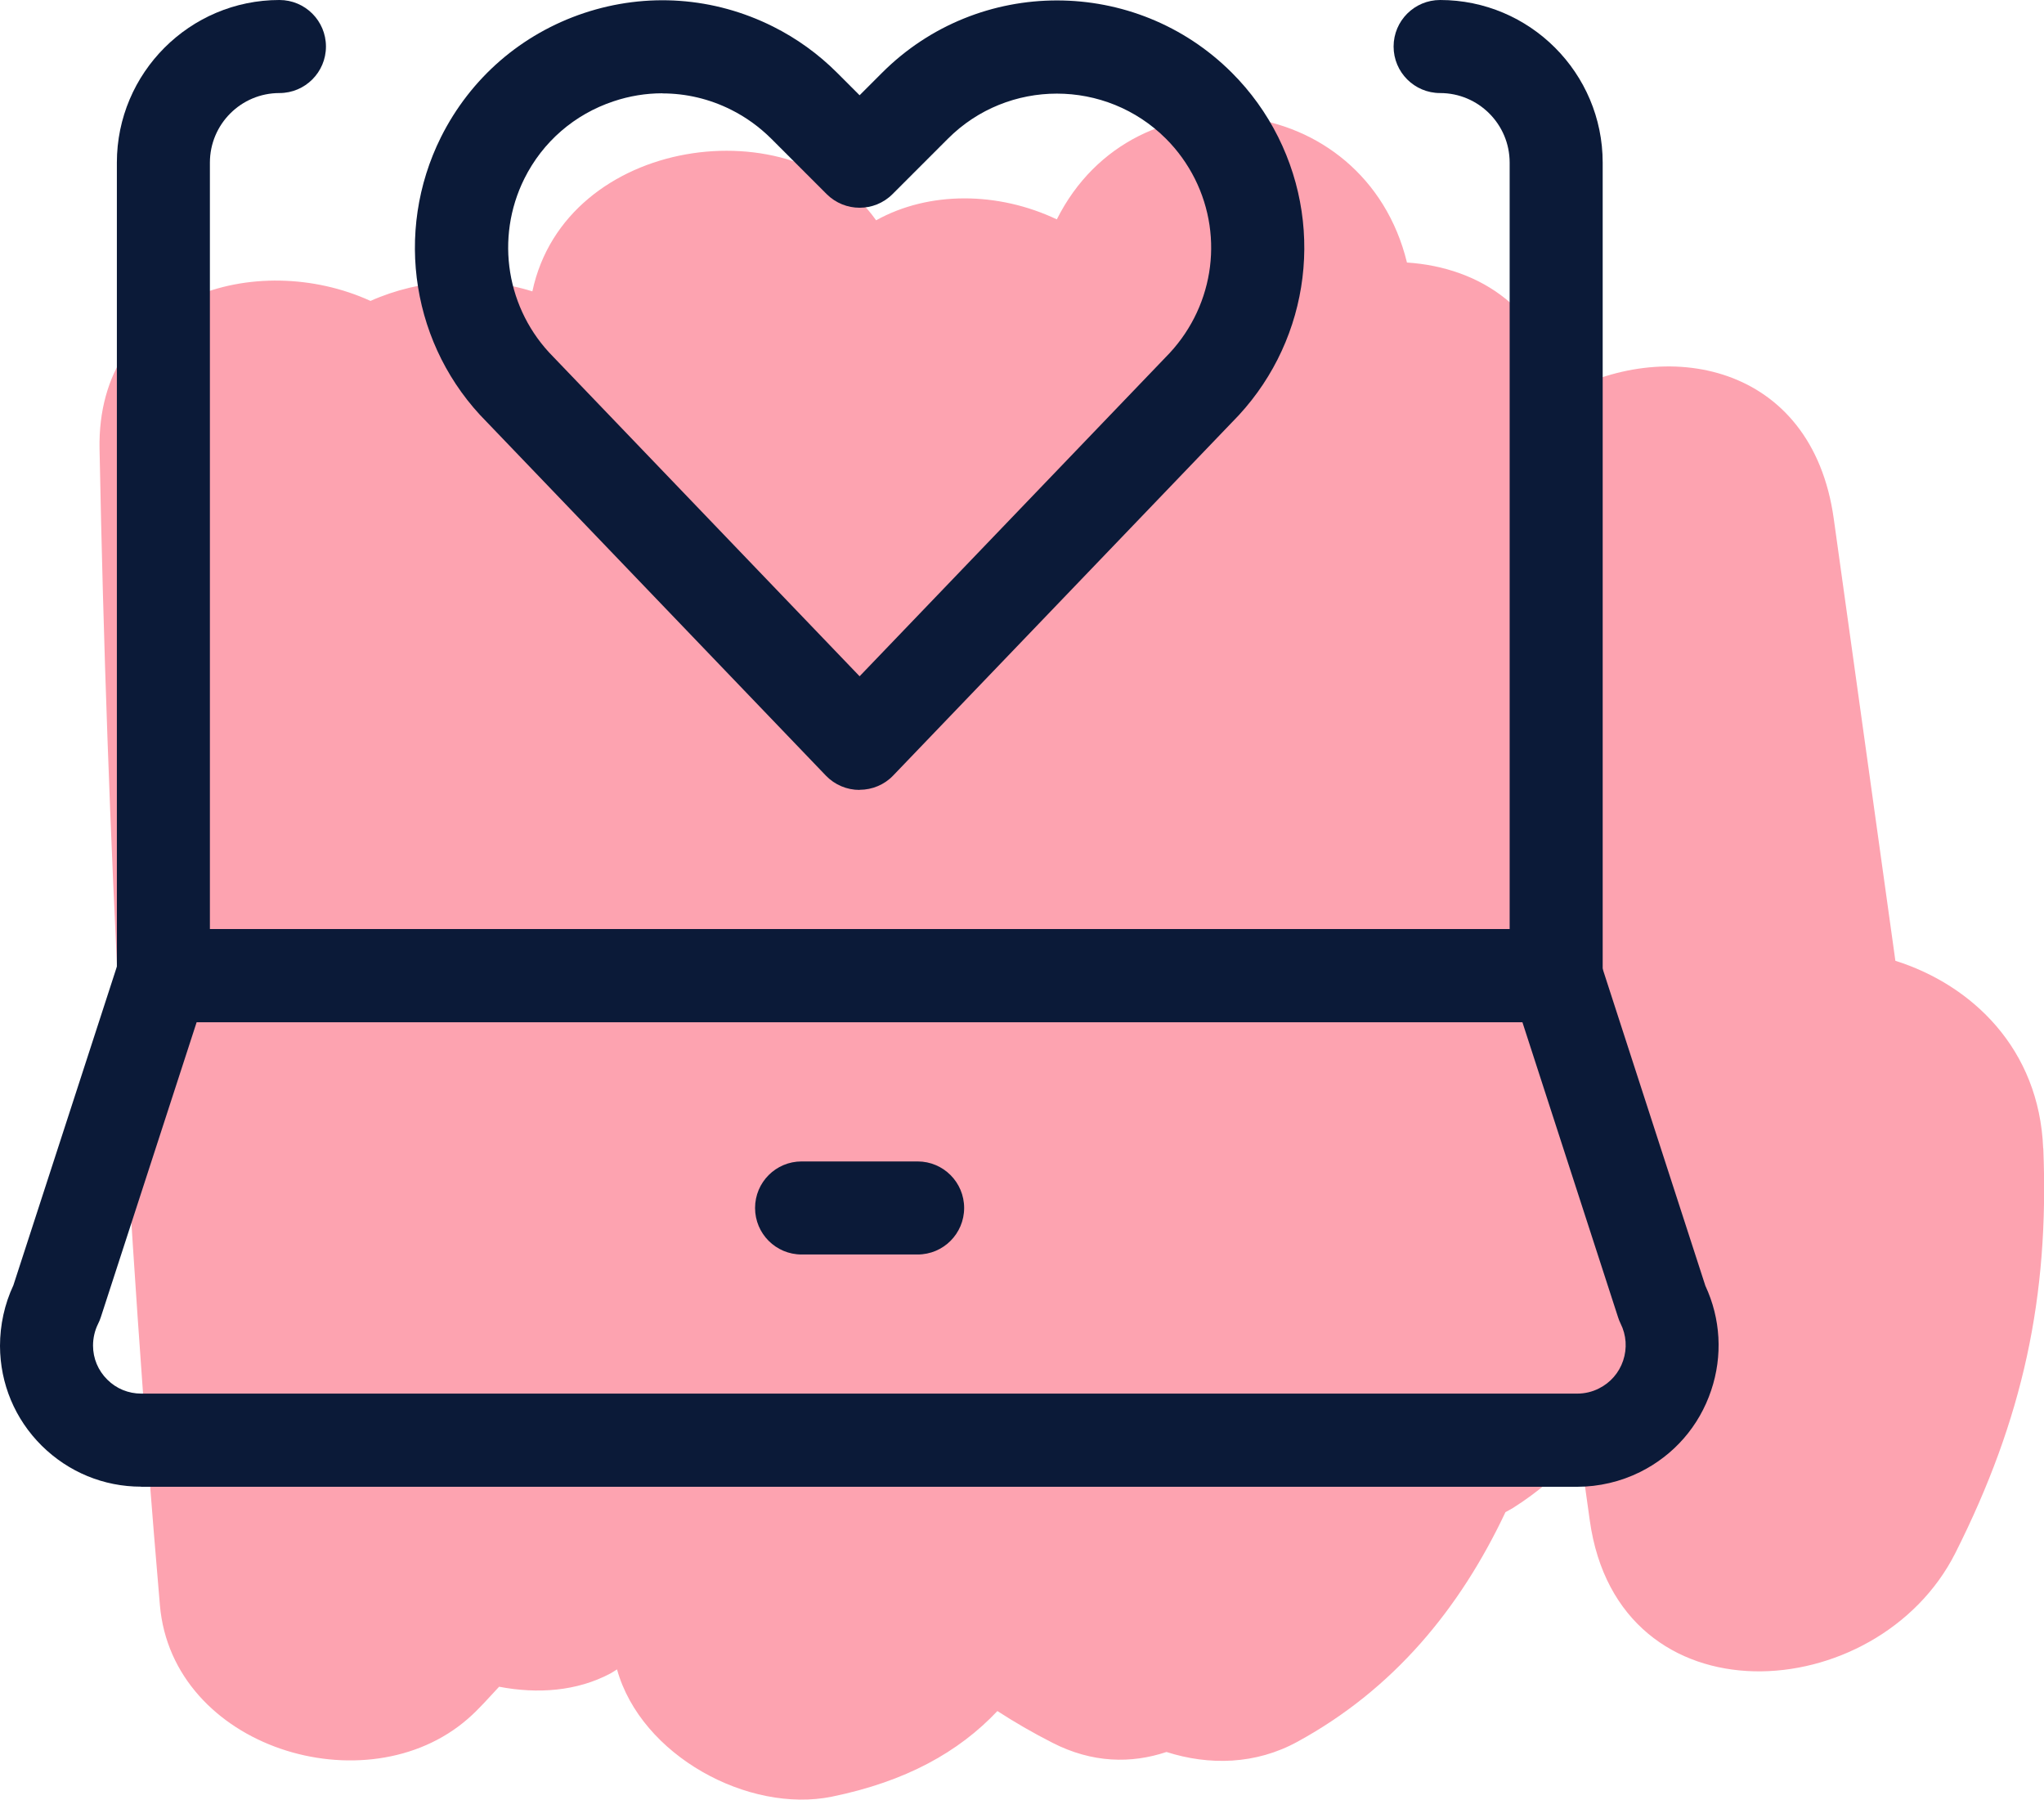
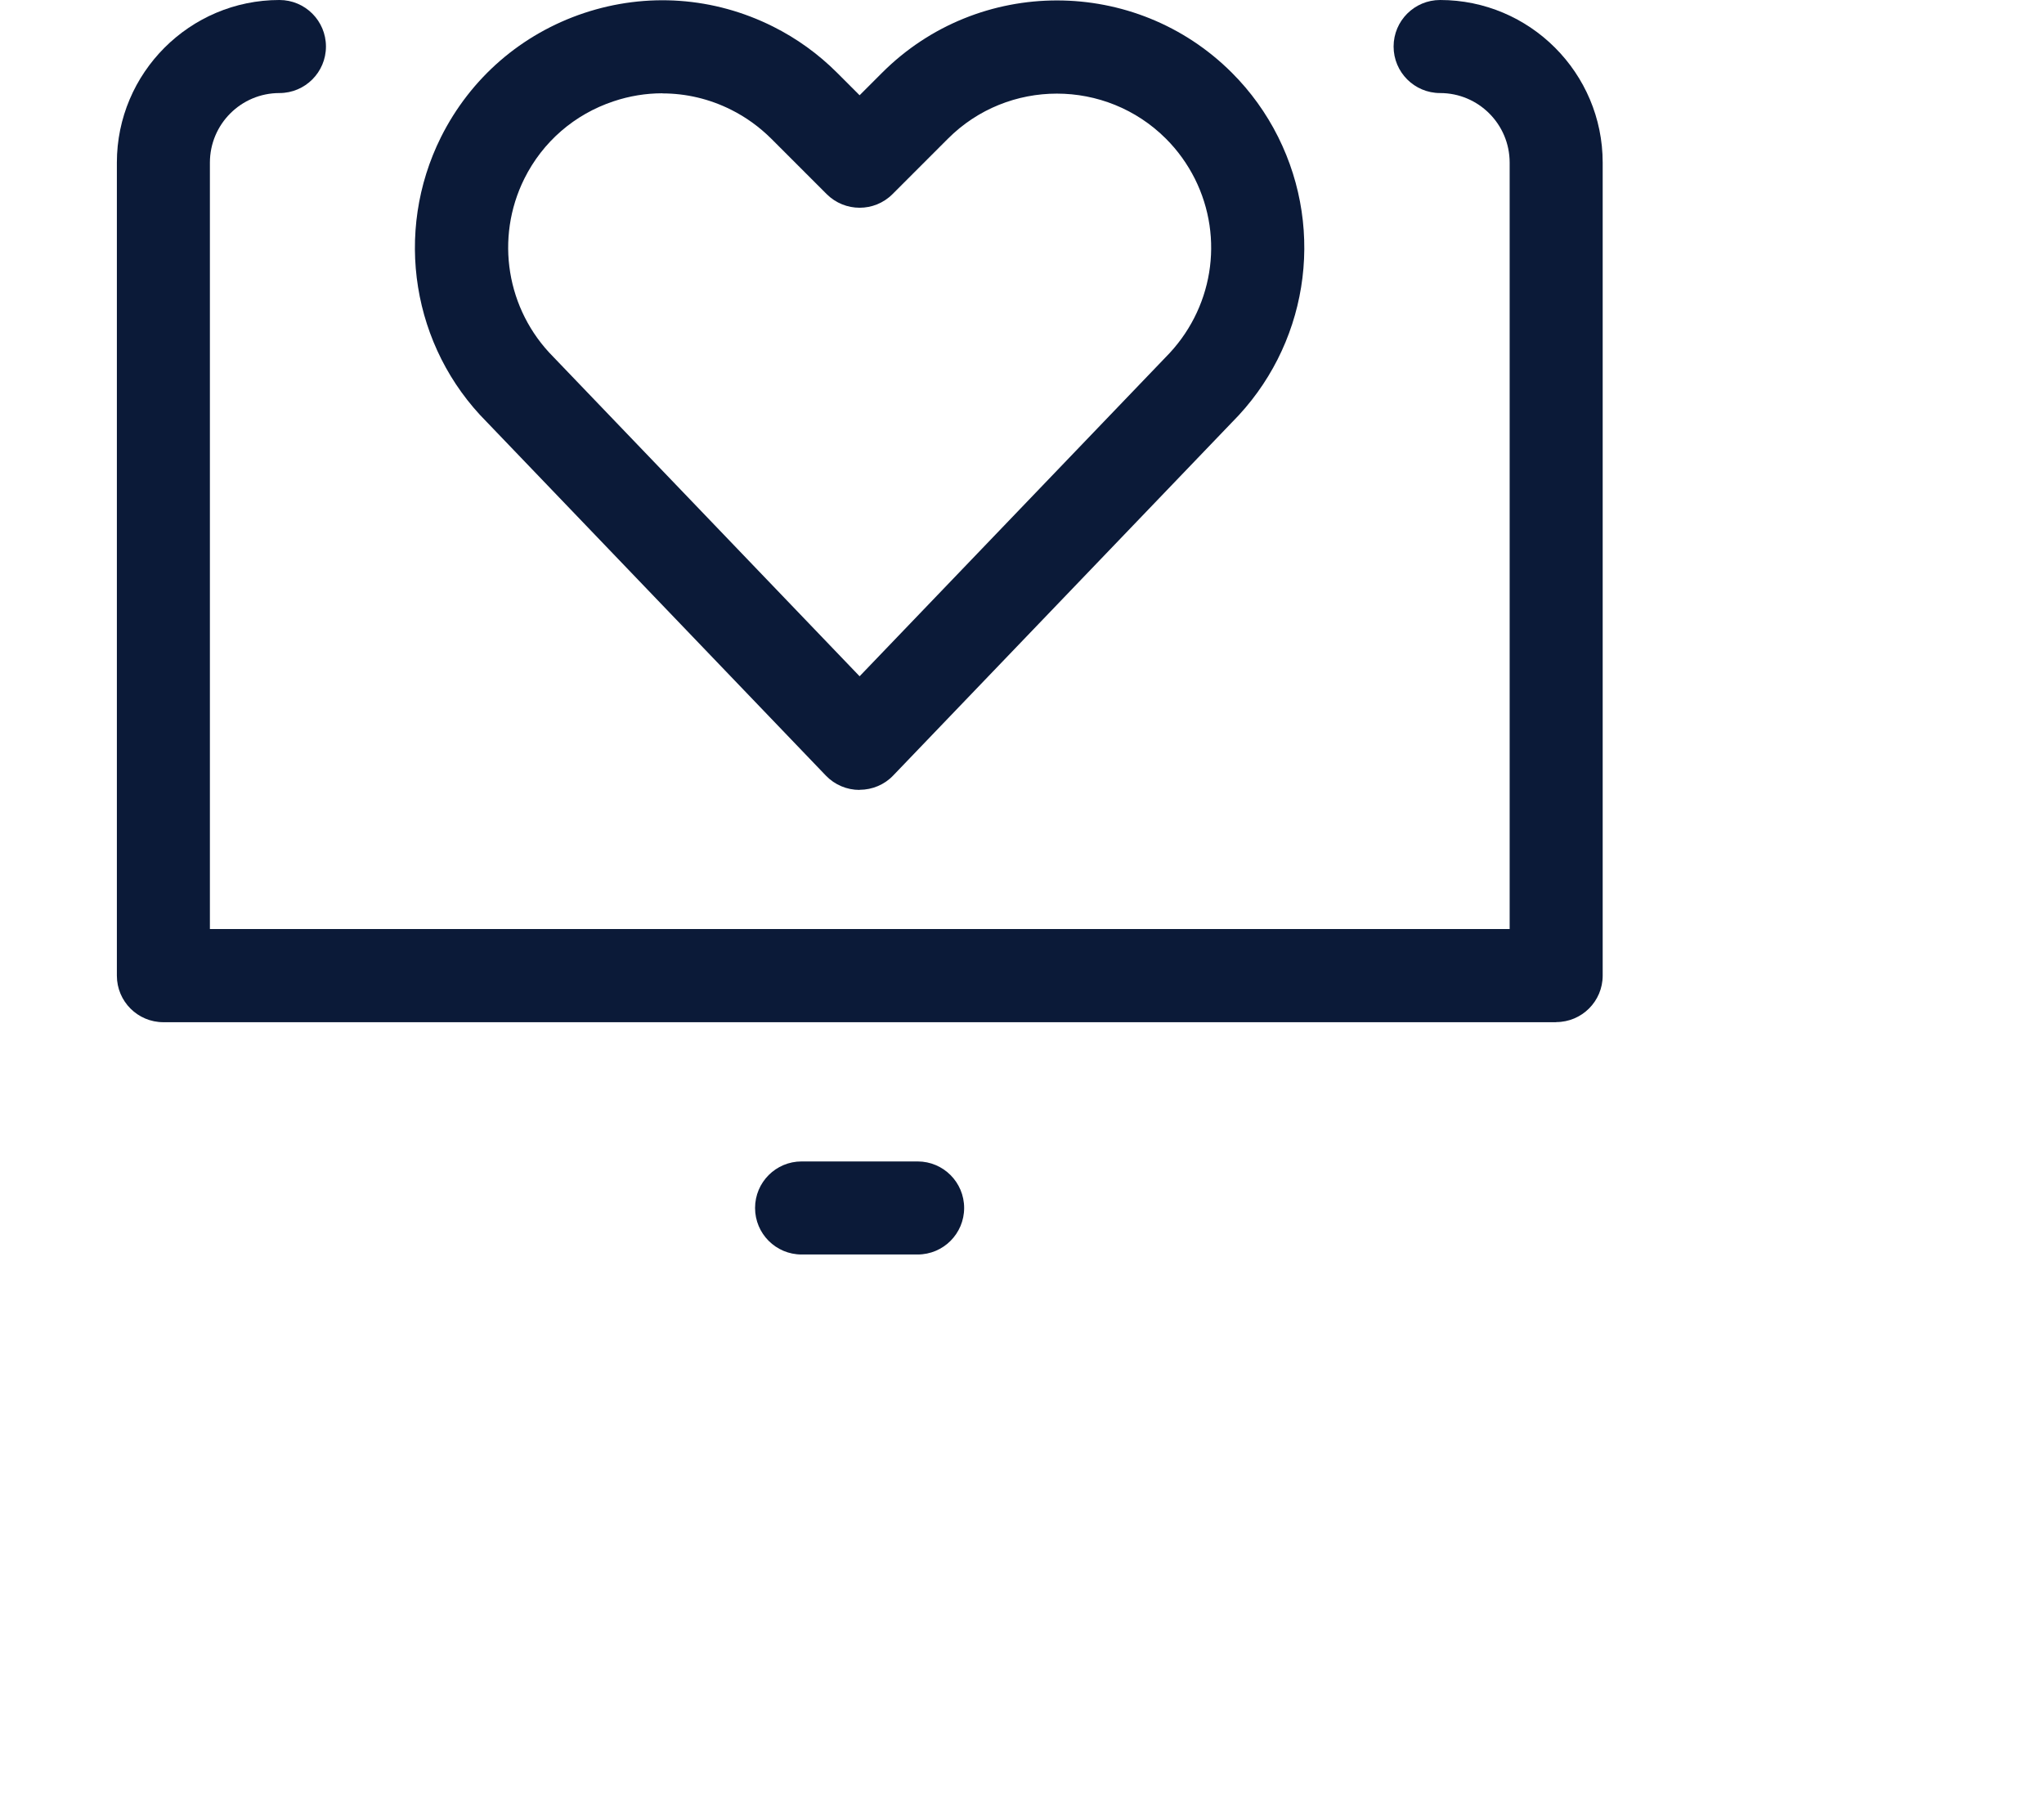
<svg xmlns="http://www.w3.org/2000/svg" id="Layer_2" viewBox="0 0 175.77 154.72">
  <defs>
    <style>.cls-1{fill:#0b1a38;}.cls-2{fill:#fda3b0;}</style>
  </defs>
  <g id="GUIDELINES">
-     <path class="cls-2" d="M175.7,98.73c-.34-8.56-6.12-14.05-12.71-16.13-1.77-12.67-3.53-25.34-5.3-38.01-1.87-13.42-14.56-15.72-23.59-10.51-1.13-7.39-6.78-11.1-13.11-11.51-3.64-14.89-23.41-17.08-30.11-3.71-5.04-2.39-10.99-2.45-15.54.08-7-9.9-26.72-7.26-29.56,6.11-4.46-1.4-9.62-1.1-13.92.82-9.75-4.45-23.55-.47-23.3,12.72.64,33.2,2.35,66.31,5.19,99.4,1.05,12.29,17.78,17.38,26.49,9.77.98-.85,1.8-1.82,2.68-2.75,3.29.63,6.69.4,9.59-1.15.2-.11.36-.23.55-.34,2.07,7.42,11.31,12.4,18.48,10.94,6.36-1.3,10.91-3.84,14.23-7.36,1.45.94,3.01,1.85,4.74,2.73,3.42,1.75,6.77,1.8,9.8.79,3.66,1.17,7.66,1.09,11.26-.88,8.25-4.5,13.96-11.41,17.89-19.74.21-.12.42-.22.63-.35,2.15-1.35,4.03-3,5.8-4.79.27,1.95.54,3.9.82,5.85,2.45,17.6,24.75,16.06,31.44,2.8,5.79-11.5,8.08-21.97,7.56-34.78Z" />
-     <path class="cls-1" d="M12.13,127.81c-3.21,0-6.24-1.25-8.54-3.52C1.29,122.01.01,118.96,0,115.71c0-1.79.39-3.59,1.15-5.21l9.05-27.86c.54-1.65,2.07-2.76,3.8-2.76h119.81c1.73,0,3.27,1.12,3.8,2.77l9.04,27.89c1.32,2.83,1.5,6.02.5,8.99-1.03,3.08-3.2,5.57-6.11,7.02-1.67.83-3.55,1.27-5.41,1.27H12.13ZM16.91,87.88l-8.24,25.36c-.06.19-.14.38-.23.56-.29.58-.44,1.23-.44,1.88,0,1.11.44,2.15,1.23,2.93.78.78,1.82,1.2,2.92,1.2h123.49c.64,0,1.28-.15,1.85-.44.99-.49,1.74-1.35,2.09-2.4.35-1.05.28-2.18-.22-3.18-.09-.18-.16-.36-.22-.55l-8.23-25.38H16.91Z" />
    <path class="cls-1" d="M133.82,87.88H14.05c-2.21,0-4-1.79-4-4V13.98C10.05,6.27,16.32,0,24.03,0c2.21,0,4,1.79,4,4s-1.79,4-4,4c-3.3,0-5.98,2.68-5.98,5.98v65.89h111.77V13.98c0-3.3-2.68-5.98-5.98-5.98-2.21,0-4-1.79-4-4s1.79-4,4-4c7.71,0,13.98,6.27,13.98,13.98v69.89c0,2.21-1.79,4-4,4Z" />
    <path class="cls-1" d="M78.91,107.85h-9.98c-2.21,0-4-1.79-4-4s1.79-4,4-4h9.98c2.21,0,4,1.79,4,4s-1.79,4-4,4Z" />
    <path class="cls-1" d="M73.91,67.91c-1.09,0-2.13-.44-2.89-1.23l-29.17-30.41c-6.41-6.43-8.01-16.29-3.93-24.48,2.55-5.09,6.92-8.87,12.31-10.67,5.39-1.79,11.16-1.38,16.24,1.16,2.04,1.02,3.9,2.36,5.51,3.97l1.94,1.94,1.94-1.94c8.3-8.29,21.79-8.28,30.08.01,1.61,1.61,2.95,3.47,3.97,5.51,4.1,8.2,2.5,18.07-3.98,24.55l-29.12,30.35c-.75.79-1.8,1.23-2.89,1.23ZM56.96,8.02c-1.41,0-2.83.23-4.2.69-3.36,1.12-6.09,3.48-7.67,6.65-2.54,5.11-1.54,11.27,2.49,15.32l26.34,27.46,26.29-27.4c4.1-4.1,5.1-10.25,2.54-15.37-.64-1.27-1.47-2.43-2.48-3.44-5.17-5.17-13.59-5.18-18.76,0l-4.76,4.76c-1.56,1.56-4.09,1.56-5.66,0l-4.77-4.77c-1.01-1-2.16-1.84-3.44-2.48-1.87-.94-3.89-1.41-5.93-1.41Z" />
  </g>
</svg>